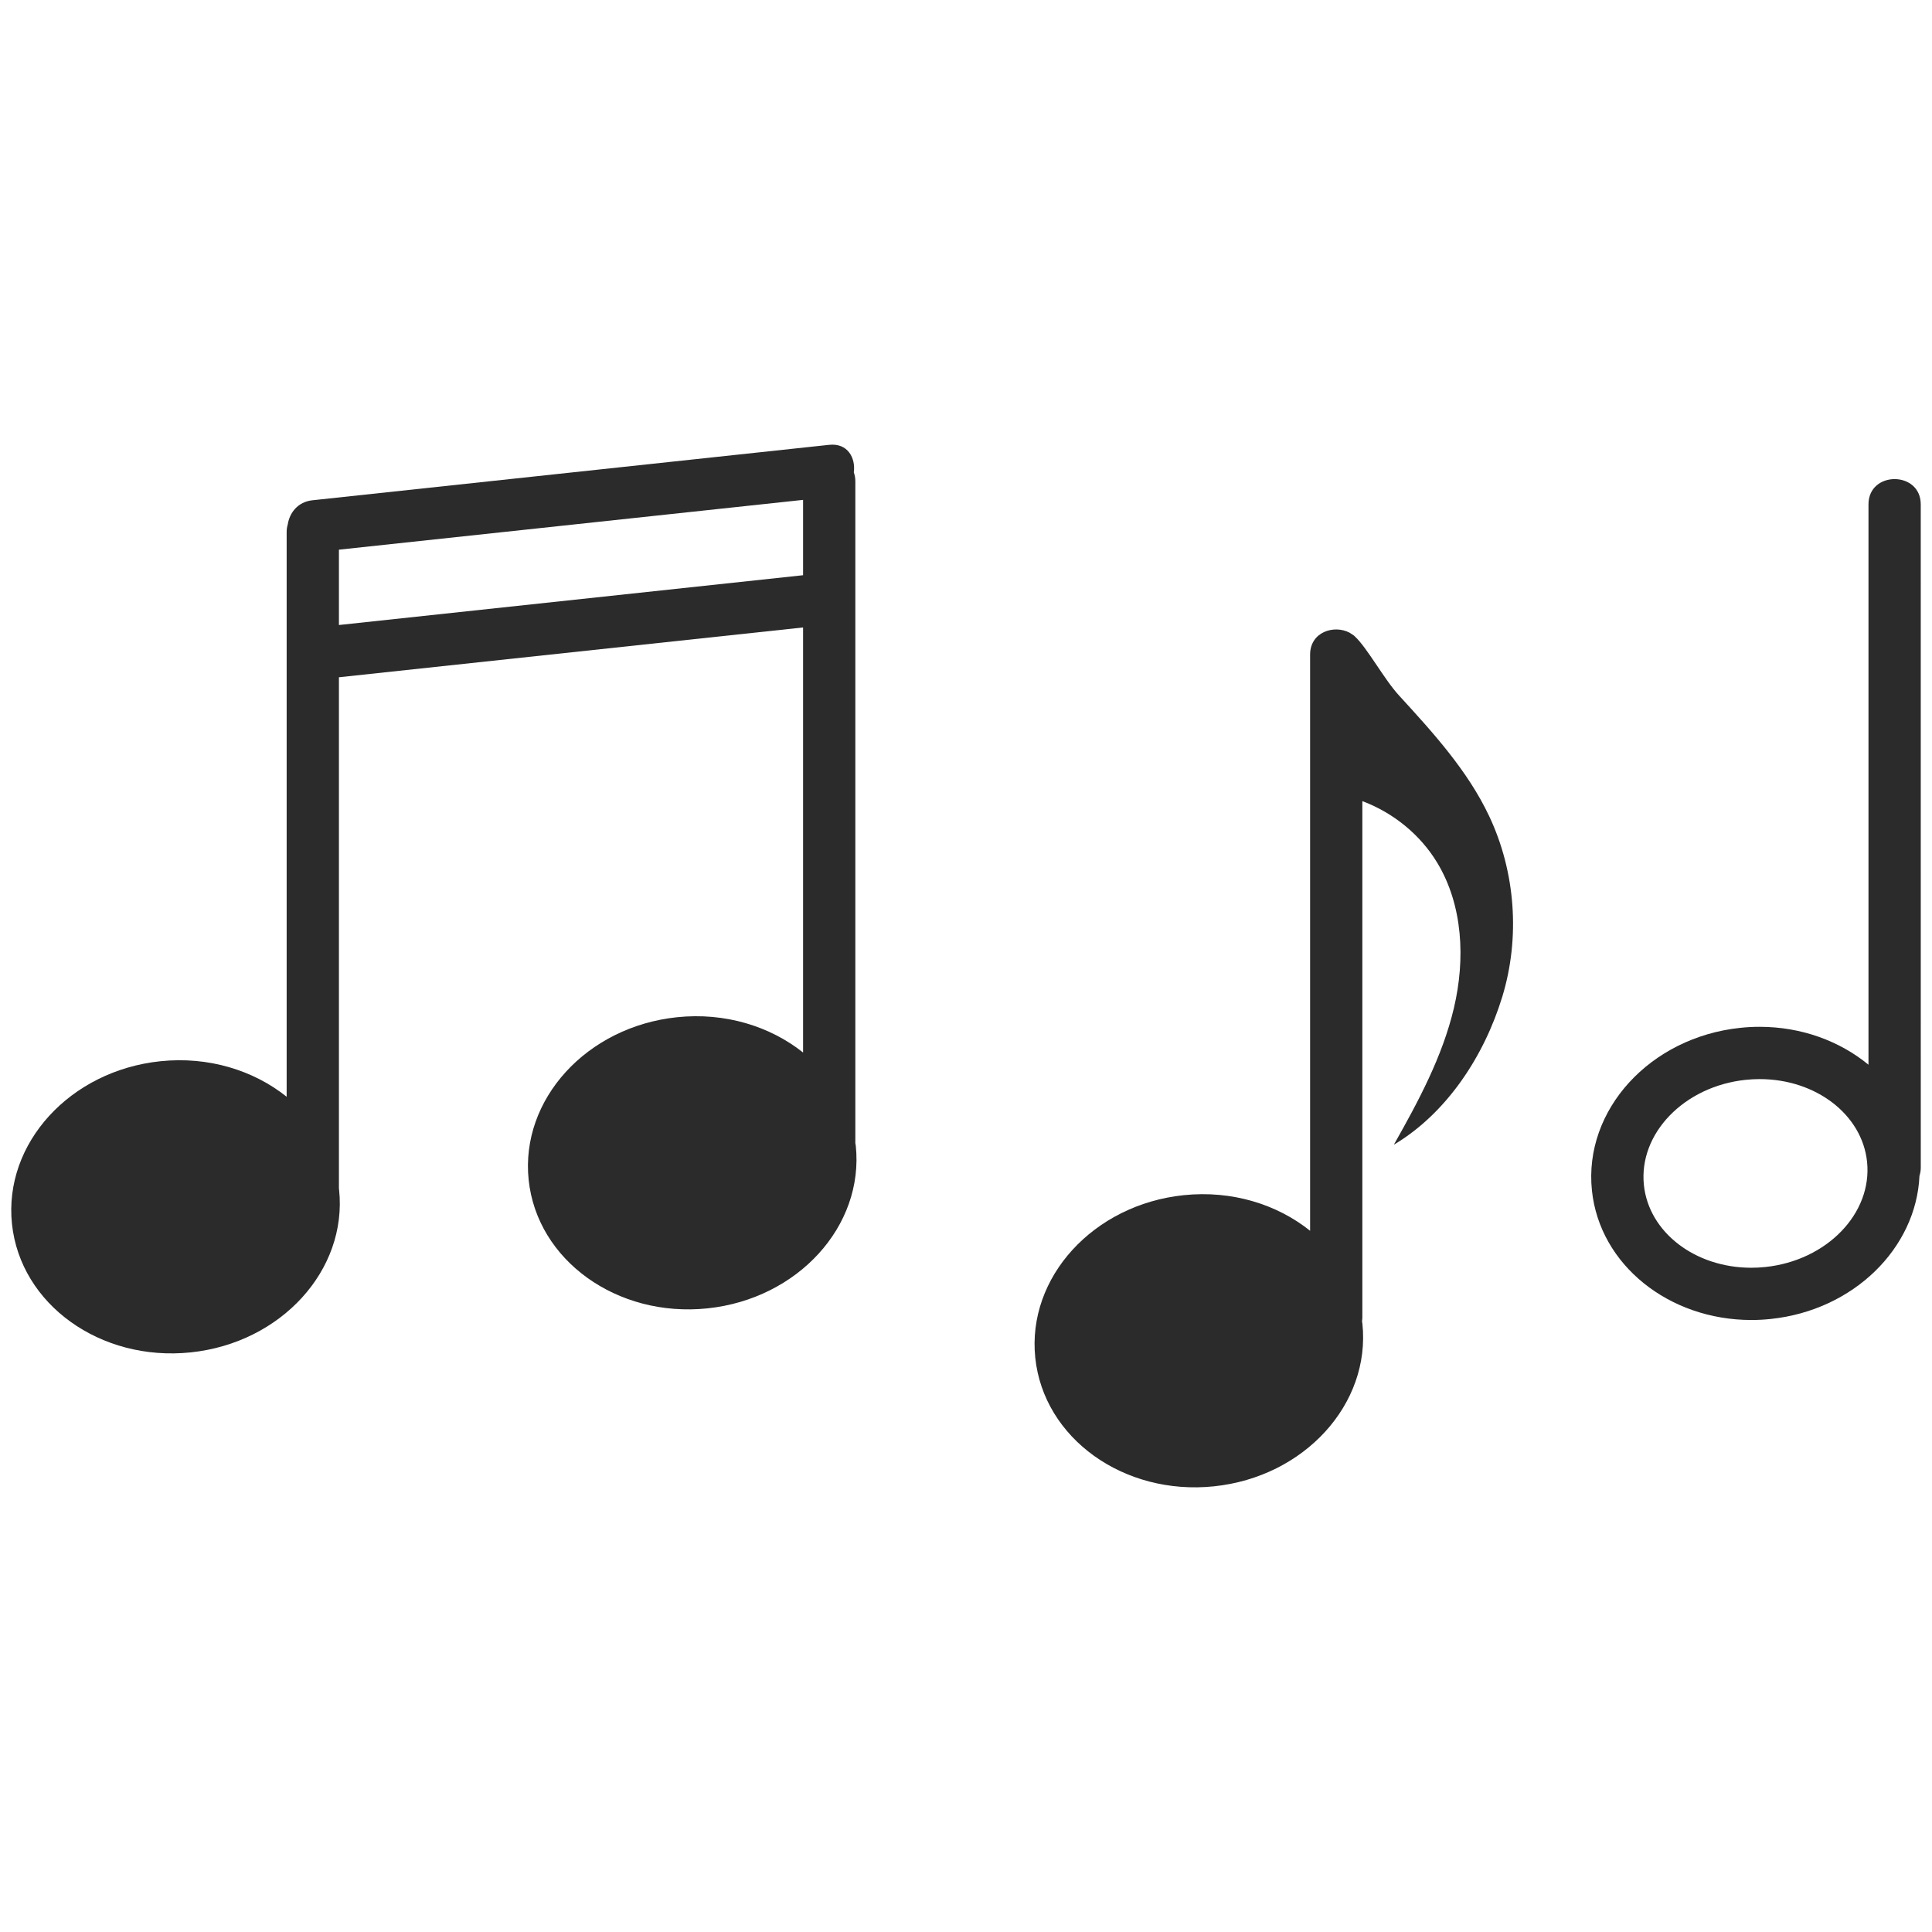
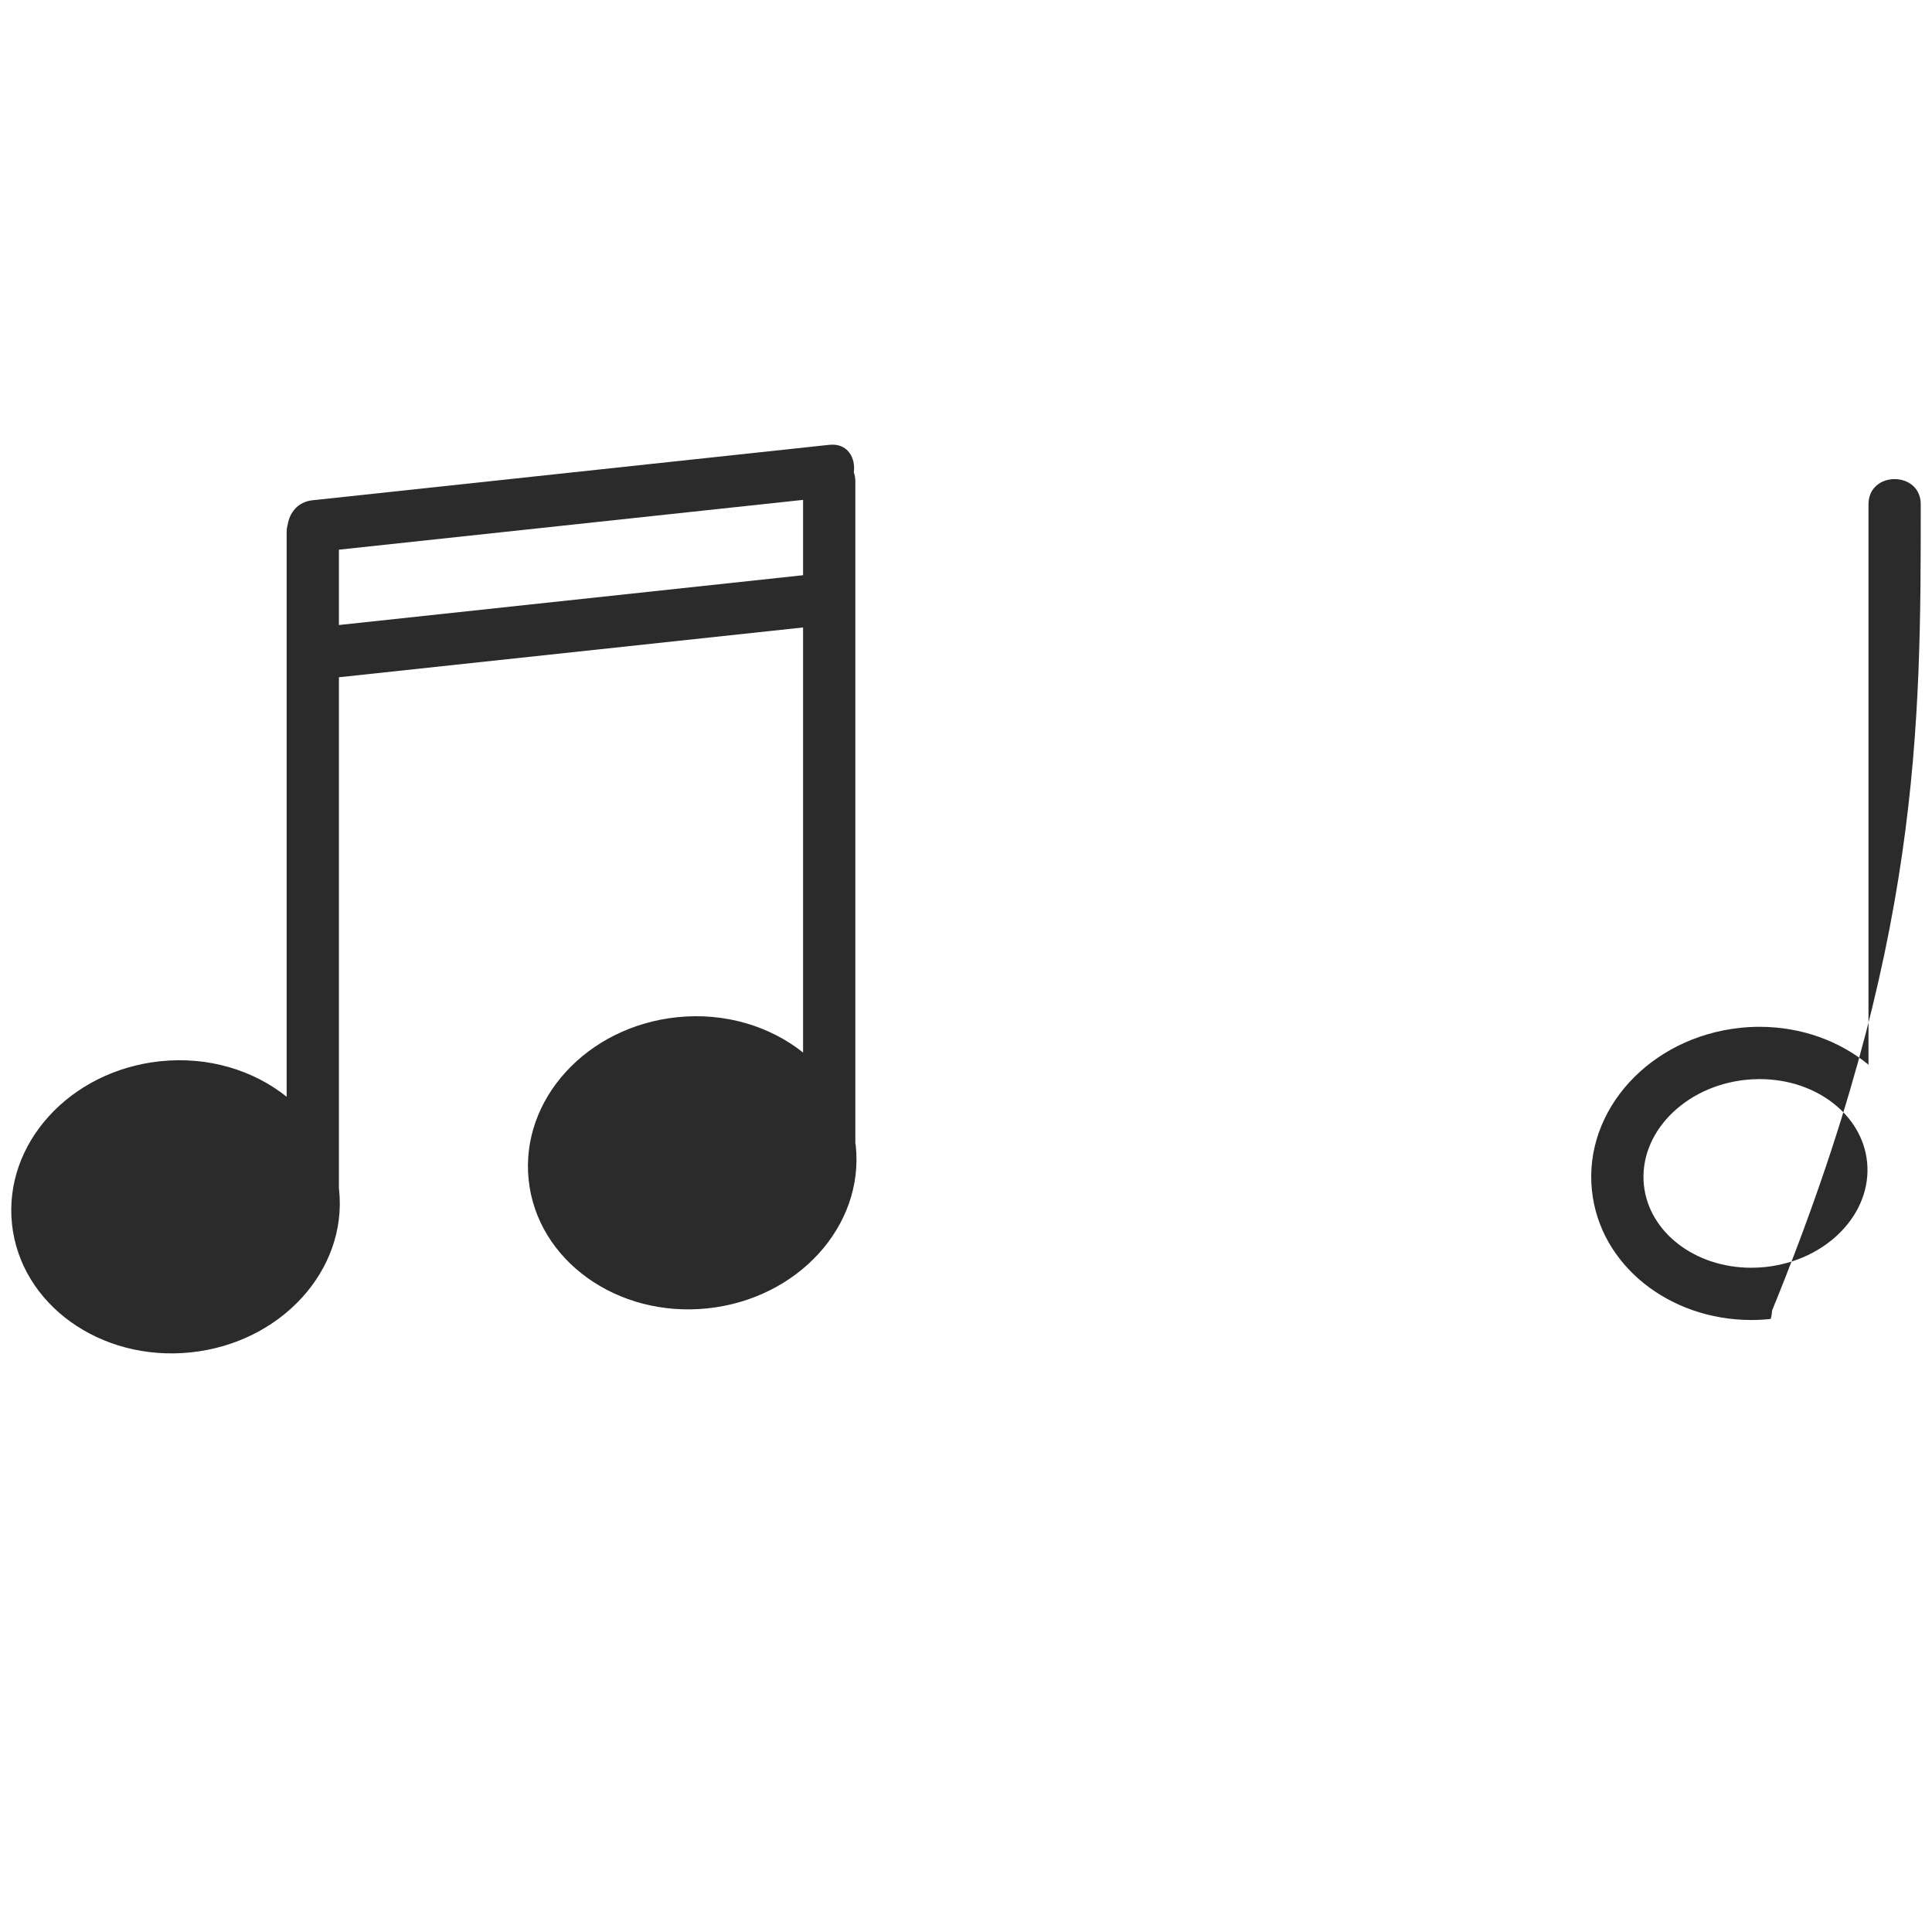
<svg xmlns="http://www.w3.org/2000/svg" version="1.1" id="Layer_1" x="0px" y="0px" viewBox="0 0 172 172" enable-background="new 0 0 172 172" xml:space="preserve">
  <g>
    <path fill="#2B2B2B" d="M76.148,101.762c0-19.644,0-39.286,0-58.929c0-0.292-0.055-0.547-0.135-0.781   c0.173-1.288-0.549-2.626-2.192-2.45c-15.338,1.646-30.677,3.291-46.015,4.937c-1.295,0.14-2.027,1.118-2.187,2.143   c-0.058,0.205-0.099,0.424-0.099,0.67v50.288c-2.939-2.35-6.956-3.609-11.245-3.161c-8.043,0.839-13.957,7.32-13.21,14.478   c0.747,7.158,7.87,12.281,15.914,11.442s13.957-7.32,13.21-14.478l-0.015-0.091c0-15.179,0-30.356,0-45.535   c13.774-1.478,27.547-2.956,41.321-4.434v37.842c-2.937-2.336-6.943-3.588-11.221-3.142c-8.043,0.839-13.957,7.32-13.21,14.478   c0.747,7.158,7.87,12.281,15.914,11.442s13.957-7.32,13.21-14.478L76.148,101.762z M30.174,55.643c0-2.235,0-4.472,0-6.707   c13.774-1.478,27.547-2.956,41.321-4.433v6.707C57.722,52.687,43.948,54.165,30.174,55.643z" />
-     <path fill="#2B2B2B" d="M170.998,44.9c0-2.994-4.653-2.999-4.653,0v49.889c-2.56-2.11-5.977-3.375-9.69-3.375   c-0.567,0-1.141,0.029-1.721,0.091c-8.041,0.839-13.957,7.32-13.21,14.478c0.692,6.642,6.878,11.532,14.191,11.532   c0.567,0,1.141-0.029,1.721-0.091c7.383-0.771,12.959-6.3,13.248-12.74c0.068-0.22,0.116-0.456,0.116-0.725   C170.998,84.275,170.998,64.588,170.998,44.9z M157.154,112.799c-0.412,0.043-0.829,0.065-1.239,0.065   c-5.015,0-9.126-3.165-9.564-7.361c-0.478-4.595,3.588-8.797,9.065-9.369c0.412-0.043,0.829-0.065,1.239-0.065   c5.015,0,9.126,3.165,9.564,7.361C166.699,108.024,162.632,112.228,157.154,112.799z" />
-     <path fill="#2B2B2B" d="M124.553,61.919c-1.353-1.476-2.826-4.236-3.94-5.265l-0.085-0.079l-0.386-0.253   c-1.377-0.718-3.508-0.07-3.508,1.96v51.291c-2.939-2.355-6.961-3.617-11.257-3.17c-8.041,0.839-13.957,7.32-13.21,14.478   c0.747,7.158,7.87,12.281,15.914,11.442s13.957-7.32,13.21-14.478l-0.034-0.205l0.029-0.296c0-15.341,0-30.682,0-46.023   c2.746,1.032,5.152,2.975,6.669,5.49c2.297,3.809,2.503,8.595,1.483,12.925c-1.02,4.328-3.159,8.301-5.347,12.173   c4.723-2.813,8.046-7.91,9.651-13.168c1.606-5.258,1.182-11.109-1.164-16.081C130.66,68.602,127.583,65.227,124.553,61.919z" />
+     <path fill="#2B2B2B" d="M170.998,44.9c0-2.994-4.653-2.999-4.653,0v49.889c-2.56-2.11-5.977-3.375-9.69-3.375   c-0.567,0-1.141,0.029-1.721,0.091c-8.041,0.839-13.957,7.32-13.21,14.478c0.692,6.642,6.878,11.532,14.191,11.532   c0.567,0,1.141-0.029,1.721-0.091c0.068-0.22,0.116-0.456,0.116-0.725   C170.998,84.275,170.998,64.588,170.998,44.9z M157.154,112.799c-0.412,0.043-0.829,0.065-1.239,0.065   c-5.015,0-9.126-3.165-9.564-7.361c-0.478-4.595,3.588-8.797,9.065-9.369c0.412-0.043,0.829-0.065,1.239-0.065   c5.015,0,9.126,3.165,9.564,7.361C166.699,108.024,162.632,112.228,157.154,112.799z" />
  </g>
</svg>